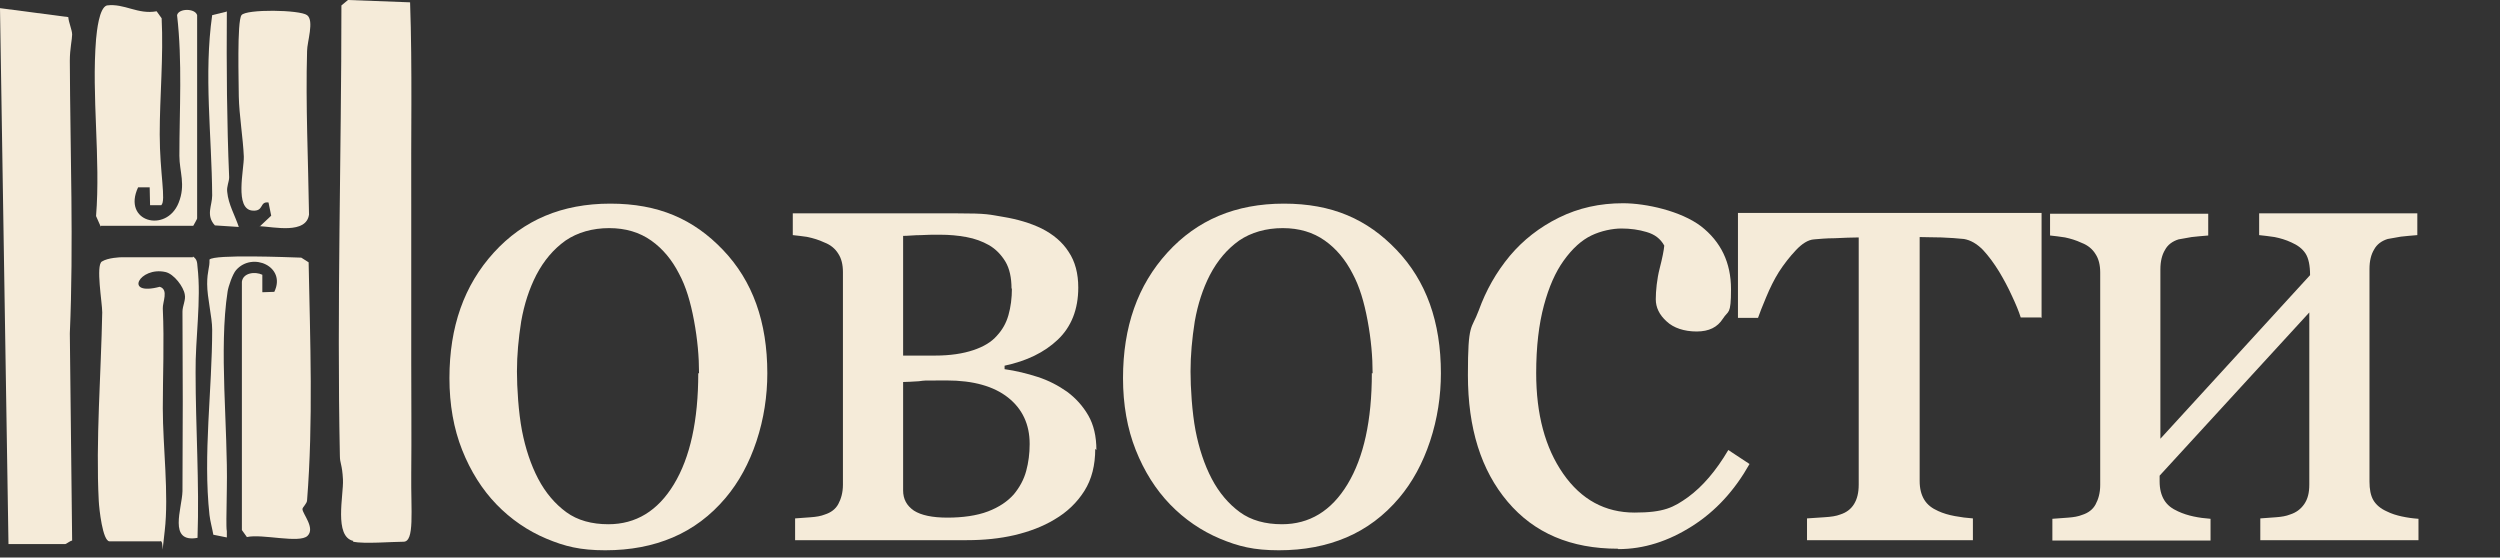
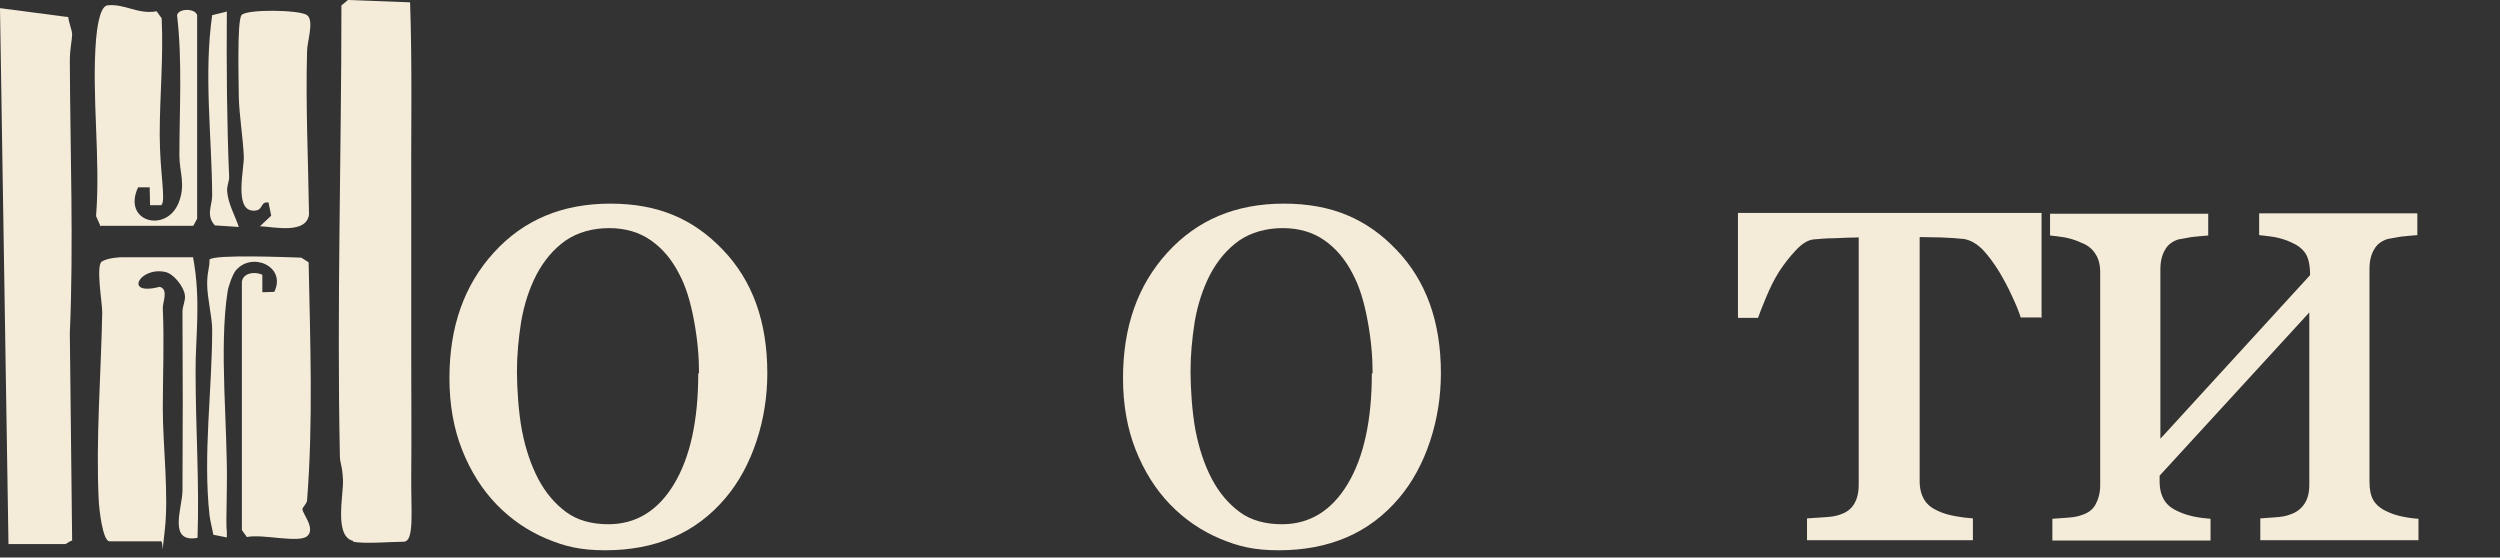
<svg xmlns="http://www.w3.org/2000/svg" viewBox="5420 4981 368 82.074" data-guides="{&quot;vertical&quot;:[],&quot;horizontal&quot;:[]}">
  <rect x="5420" y="4981" width="368" height="82.074" fill="#333333" stroke="none" />
  <path fill="#f5ebd9" stroke="none" fill-opacity="1" stroke-width="1" stroke-opacity="1" font-size-adjust="none" id="tSvgc67b3495a3" title="Path 1" d="M 5472.017 5060.627 C 5469.121 5059.998 5470.597 5053.877 5470.484 5051.589C 5470.37 5049.301 5470.03 5049.244 5470.03 5048.1C 5469.575 5026.019 5470.257 5003.767 5470.257 4981.801C 5470.579 4981.534 5470.9 4981.267 5471.222 4981C 5474.27 4981.115 5477.317 4981.229 5480.365 4981.343C 5480.706 4991.125 5480.478 5001.193 5480.535 5011.146C 5480.535 5018.64 5480.535 5026.42 5480.535 5034.085C 5480.535 5039.691 5480.592 5045.297 5480.535 5050.788C 5480.478 5056.28 5481.046 5060.742 5479.4 5060.742C 5477.753 5060.742 5473.607 5061.085 5471.96 5060.742C 5471.979 5060.704 5471.998 5060.665 5472.017 5060.627Z" style="" />
  <path fill="#f5ebd9" stroke="none" fill-opacity="1" stroke-width="1" stroke-opacity="1" font-size-adjust="none" id="tSvg14354e742dd" title="Path 2" d="M 5421.249 5061.085 C 5420.833 5034.79 5420.416 5008.496 5420 4982.201C 5423.35 4982.64 5426.701 4983.079 5430.051 4983.517C 5430.108 4984.318 5430.619 4985.405 5430.619 4986.091C 5430.619 4986.778 5430.278 4988.208 5430.278 4989.924C 5430.335 5003.367 5430.846 5016.924 5430.278 5030.081C 5430.392 5040.244 5430.506 5050.407 5430.619 5060.57C 5430.278 5060.627 5429.767 5061.085 5429.597 5061.085C 5426.814 5061.085 5424.032 5061.085 5421.249 5061.085Z" style="" />
  <path fill="#f5ebd9" stroke="none" fill-opacity="1" stroke-width="1" stroke-opacity="1" font-size-adjust="none" id="tSvg967ca9dc3a" title="Path 3" d="M 5458.615 5021.443 C 5458.615 5022.301 5458.615 5023.159 5458.615 5024.017C 5458.615 5024.017 5460.376 5023.96 5460.376 5023.96C 5462.193 5020.242 5457.139 5018.011 5454.754 5020.757C 5454.243 5021.329 5453.618 5023.159 5453.504 5023.903C 5452.198 5032.312 5453.561 5044.096 5453.391 5052.848C 5453.221 5061.6 5453.448 5057.71 5453.391 5060.112C 5452.728 5059.979 5452.066 5059.846 5451.403 5059.712C 5451.233 5058.74 5450.949 5057.767 5450.835 5056.795C 5449.87 5047.928 5451.233 5038.375 5451.233 5029.509C 5451.233 5027.678 5450.495 5024.818 5450.495 5022.816C 5450.495 5020.814 5450.892 5020.413 5450.835 5019.212C 5451.517 5018.411 5462.534 5018.869 5464.351 5018.926C 5464.711 5019.155 5465.07 5019.384 5465.43 5019.612C 5465.657 5031.225 5466.111 5043.066 5465.203 5054.621C 5465.203 5055.136 5464.521 5055.651 5464.521 5055.937C 5464.521 5056.623 5466.452 5058.74 5465.259 5059.884C 5464.067 5061.028 5458.559 5059.54 5456.344 5060.055C 5456.098 5059.712 5455.852 5059.369 5455.606 5059.026C 5455.606 5046.841 5455.606 5034.657 5455.606 5022.473C 5455.776 5021.157 5457.536 5020.928 5458.615 5021.443Z" style="" />
-   <path fill="#f5ebd9" stroke="none" fill-opacity="1" stroke-width="1" stroke-opacity="1" font-size-adjust="none" id="tSvg5120796b8c" title="Path 4" d="M 5448.394 5018.754 C 5449.018 5019.155 5449.018 5019.612 5449.075 5020.299C 5449.643 5025.218 5448.734 5030.882 5448.791 5035.801C 5448.791 5043.924 5449.359 5052.047 5449.075 5060.17C 5444.702 5060.971 5446.804 5055.822 5446.86 5053.305C 5446.917 5044.61 5446.917 5035.687 5446.86 5026.877C 5446.86 5026.019 5447.371 5025.161 5447.201 5024.36C 5447.031 5023.216 5445.611 5021.329 5444.362 5021.043C 5440.557 5020.184 5438.115 5024.646 5443.51 5023.216C 5444.873 5023.617 5443.907 5025.504 5443.964 5026.42C 5444.191 5031.396 5443.964 5036.201 5443.964 5041.121C 5443.964 5046.67 5444.873 5053.763 5444.248 5059.14C 5443.623 5064.517 5444.248 5060.284 5443.567 5060.684C 5441.087 5060.684 5438.607 5060.684 5436.128 5060.684C 5435.105 5060.684 5434.594 5055.879 5434.537 5054.735C 5434.083 5045.983 5434.878 5035.915 5435.049 5026.992C 5435.049 5025.562 5434.083 5020.07 5434.992 5019.498C 5435.9 5018.926 5437.718 5018.869 5437.888 5018.869C 5441.39 5018.869 5444.892 5018.869 5448.394 5018.869C 5448.394 5018.831 5448.394 5018.793 5448.394 5018.754Z" style="" />
+   <path fill="#f5ebd9" stroke="none" fill-opacity="1" stroke-width="1" stroke-opacity="1" font-size-adjust="none" id="tSvg5120796b8c" title="Path 4" d="M 5448.394 5018.754 C 5449.643 5025.218 5448.734 5030.882 5448.791 5035.801C 5448.791 5043.924 5449.359 5052.047 5449.075 5060.17C 5444.702 5060.971 5446.804 5055.822 5446.86 5053.305C 5446.917 5044.61 5446.917 5035.687 5446.86 5026.877C 5446.86 5026.019 5447.371 5025.161 5447.201 5024.36C 5447.031 5023.216 5445.611 5021.329 5444.362 5021.043C 5440.557 5020.184 5438.115 5024.646 5443.51 5023.216C 5444.873 5023.617 5443.907 5025.504 5443.964 5026.42C 5444.191 5031.396 5443.964 5036.201 5443.964 5041.121C 5443.964 5046.67 5444.873 5053.763 5444.248 5059.14C 5443.623 5064.517 5444.248 5060.284 5443.567 5060.684C 5441.087 5060.684 5438.607 5060.684 5436.128 5060.684C 5435.105 5060.684 5434.594 5055.879 5434.537 5054.735C 5434.083 5045.983 5434.878 5035.915 5435.049 5026.992C 5435.049 5025.562 5434.083 5020.07 5434.992 5019.498C 5435.9 5018.926 5437.718 5018.869 5437.888 5018.869C 5441.39 5018.869 5444.892 5018.869 5448.394 5018.869C 5448.394 5018.831 5448.394 5018.793 5448.394 5018.754Z" style="" />
  <path fill="#f5ebd9" stroke="none" fill-opacity="1" stroke-width="1" stroke-opacity="1" font-size-adjust="none" id="tSvg160cbd5d9be" title="Path 5" d="M 5434.821 5014.35 C 5434.594 5013.835 5434.367 5013.32 5434.14 5012.805C 5434.821 5004.339 5433.459 4995.129 5434.14 4986.778C 5434.254 4985.576 5434.594 4982.144 5435.73 4981.801C 5438.285 4981.458 5440.273 4983.174 5443.056 4982.659C 5443.302 4983.002 5443.548 4983.346 5443.794 4983.689C 5444.078 4989.409 5443.51 4995.129 5443.51 5000.793C 5443.51 5006.456 5444.475 5010.574 5443.737 5011.204C 5443.188 5011.204 5442.639 5011.204 5442.09 5011.204C 5442.09 5011.204 5442.033 5008.572 5442.033 5008.572C 5441.466 5008.572 5440.898 5008.572 5440.33 5008.572C 5437.945 5013.663 5444.475 5015.379 5446.292 5010.86C 5447.371 5008.172 5446.406 5006.284 5446.406 5003.939C 5446.406 4997.074 5446.86 4990.096 5446.065 4983.231C 5446.292 4982.201 5448.734 4982.201 5449.018 4983.231C 5449.018 4993.204 5449.018 5003.176 5449.018 5013.148C 5449.075 5013.148 5448.45 5014.235 5448.45 5014.235C 5443.926 5014.235 5439.402 5014.235 5434.878 5014.235C 5434.859 5014.273 5434.84 5014.312 5434.821 5014.35Z" style="" />
  <path fill="#f5ebd9" stroke="none" fill-opacity="1" stroke-width="1" stroke-opacity="1" font-size-adjust="none" id="tSvg1355a075abe" title="Path 6" d="M 5458.218 5014.35 C 5458.786 5013.816 5459.354 5013.282 5459.921 5012.748C 5459.789 5012.1 5459.656 5011.451 5459.524 5010.803C 5458.161 5010.632 5458.899 5012.119 5457.196 5012.004C 5454.47 5011.833 5455.946 5005.884 5455.89 5004.053C 5455.776 5001.307 5455.208 4997.99 5455.151 4995.187C 5455.151 4993.242 5454.867 4984.146 5455.549 4983.231C 5456.23 4982.316 5464.124 4982.43 5465.203 4983.231C 5466.282 4984.032 5465.203 4987.178 5465.203 4988.494C 5464.976 4996.502 5465.373 5004.568 5465.487 5012.576C 5465.089 5015.494 5460.376 5014.407 5458.218 5014.293C 5458.218 5014.312 5458.218 5014.331 5458.218 5014.35Z" style="" />
  <path fill="#f5ebd9" stroke="none" fill-opacity="1" stroke-width="1" stroke-opacity="1" font-size-adjust="none" id="tSvg47b91abb12" title="Path 7" d="M 5453.391 4982.659 C 5453.334 4990.839 5453.391 4999.019 5453.732 5007.085C 5453.732 5007.771 5453.334 5008.458 5453.448 5009.259C 5453.618 5011.089 5454.583 5012.691 5455.151 5014.407C 5453.978 5014.331 5452.804 5014.254 5451.63 5014.178C 5450.268 5012.691 5451.233 5011.261 5451.233 5009.773C 5451.176 5000.964 5449.984 4991.983 5451.233 4983.231C 5451.933 4983.06 5452.634 4982.888 5453.334 4982.716C 5453.353 4982.697 5453.372 4982.678 5453.391 4982.659Z" style="" />
  <path fill="#f5ebd9" stroke="none" fill-opacity="1" stroke-width="1" stroke-opacity="1" font-size-adjust="none" id="tSvg15f2a1e5009" title="Path 8" d="M 5532.95 5035.915 C 5532.95 5039.29 5532.439 5042.665 5531.36 5045.926C 5530.281 5049.187 5528.748 5051.99 5526.817 5054.278C 5524.602 5056.909 5521.99 5058.854 5519.037 5060.112C 5516.084 5061.371 5512.791 5062 5509.099 5062C 5505.408 5062 5503.137 5061.428 5500.411 5060.284C 5497.685 5059.14 5495.186 5057.424 5493.085 5055.25C 5490.984 5053.076 5489.281 5050.388 5488.031 5047.242C 5486.782 5044.096 5486.157 5040.549 5486.157 5036.659C 5486.157 5029.108 5488.315 5022.987 5492.688 5018.182C 5497.06 5013.377 5502.739 5010.975 5509.838 5010.975C 5516.936 5010.975 5522.104 5013.263 5526.419 5017.782C 5530.792 5022.358 5532.95 5028.365 5532.95 5035.973C 5532.95 5035.954 5532.95 5035.934 5532.95 5035.915ZM 5522.899 5035.973 C 5522.899 5033.513 5522.672 5030.939 5522.16 5028.193C 5521.649 5025.447 5520.968 5023.159 5519.946 5021.271C 5518.924 5019.269 5517.561 5017.61 5515.857 5016.409C 5514.153 5015.208 5512.109 5014.579 5509.667 5014.579C 5507.225 5014.579 5505.011 5015.208 5503.25 5016.409C 5501.49 5017.668 5500.07 5019.326 5498.934 5021.5C 5497.912 5023.502 5497.174 5025.733 5496.72 5028.307C 5496.322 5030.824 5496.095 5033.284 5496.095 5035.687C 5496.095 5038.089 5496.322 5041.693 5496.833 5044.382C 5497.344 5047.013 5498.139 5049.415 5499.218 5051.475C 5500.297 5053.534 5501.717 5055.193 5503.364 5056.394C 5505.011 5057.596 5507.112 5058.168 5509.554 5058.168C 5513.586 5058.168 5516.822 5056.223 5519.207 5052.276C 5521.593 5048.329 5522.785 5042.894 5522.785 5035.915C 5522.823 5035.934 5522.861 5035.954 5522.899 5035.973Z" style="" />
-   <path fill="#f5ebd9" stroke="none" fill-opacity="1" stroke-width="1" stroke-opacity="1" font-size-adjust="none" id="tSvg812383ffec" title="Path 9" d="M 5581.219 5047.07 C 5581.219 5049.473 5580.708 5051.532 5579.629 5053.248C 5578.55 5054.964 5577.074 5056.394 5575.2 5057.481C 5573.496 5058.511 5571.509 5059.254 5569.351 5059.769C 5567.136 5060.284 5564.808 5060.513 5562.309 5060.513C 5553.886 5060.513 5545.462 5060.513 5537.039 5060.513C 5537.039 5059.445 5537.039 5058.377 5537.039 5057.309C 5537.777 5057.252 5538.572 5057.195 5539.367 5057.138C 5540.162 5057.081 5540.843 5056.966 5541.411 5056.737C 5542.32 5056.451 5543.001 5055.937 5543.399 5055.193C 5543.796 5054.449 5544.08 5053.534 5544.08 5052.333C 5544.08 5041.903 5544.08 5031.473 5544.08 5021.043C 5544.08 5019.956 5543.853 5019.04 5543.399 5018.354C 5542.945 5017.61 5542.263 5017.038 5541.355 5016.695C 5540.503 5016.295 5539.708 5016.066 5538.913 5015.894C 5538.118 5015.78 5537.379 5015.665 5536.698 5015.608C 5536.698 5014.54 5536.698 5013.473 5536.698 5012.405C 5539.594 5012.405 5543.172 5012.405 5547.431 5012.405C 5551.69 5012.405 5556.119 5012.405 5560.776 5012.405C 5565.432 5012.405 5565.546 5012.576 5567.647 5012.92C 5569.748 5013.263 5571.679 5013.835 5573.326 5014.636C 5575.03 5015.494 5576.392 5016.638 5577.301 5018.068C 5578.266 5019.498 5578.721 5021.271 5578.721 5023.331C 5578.721 5026.534 5577.699 5029.108 5575.711 5030.996C 5573.723 5032.884 5571.111 5034.142 5567.874 5034.829C 5567.874 5035 5567.874 5035.172 5567.874 5035.343C 5569.521 5035.572 5571.168 5035.973 5572.758 5036.487C 5574.348 5037.002 5575.768 5037.746 5577.074 5038.661C 5578.38 5039.634 5579.402 5040.778 5580.197 5042.151C 5580.992 5043.523 5581.39 5045.24 5581.39 5047.242C 5581.333 5047.184 5581.276 5047.127 5581.219 5047.07ZM 5568.896 5023.502 C 5568.896 5021.901 5568.613 5020.528 5567.988 5019.498C 5567.363 5018.468 5566.568 5017.668 5565.603 5017.096C 5564.581 5016.523 5563.502 5016.123 5562.252 5015.894C 5561.003 5015.665 5559.754 5015.551 5558.391 5015.551C 5557.028 5015.551 5556.63 5015.551 5555.608 5015.608C 5554.586 5015.608 5553.677 5015.723 5552.939 5015.723C 5552.939 5021.596 5552.939 5027.468 5552.939 5033.341C 5554.51 5033.341 5556.081 5033.341 5557.653 5033.341C 5559.867 5033.341 5561.741 5033.055 5563.275 5032.54C 5564.808 5032.026 5565.944 5031.339 5566.739 5030.424C 5567.534 5029.566 5568.101 5028.593 5568.442 5027.392C 5568.783 5026.191 5568.953 5024.875 5568.953 5023.445C 5568.934 5023.464 5568.915 5023.483 5568.896 5023.502ZM 5571.565 5046.326 C 5571.565 5043.466 5570.487 5041.178 5568.385 5039.519C 5566.284 5037.86 5563.275 5037.002 5559.356 5037.002C 5555.438 5037.002 5556.29 5037.002 5555.267 5037.117C 5554.302 5037.174 5553.507 5037.231 5552.939 5037.231C 5552.939 5042.551 5552.939 5047.871 5552.939 5053.191C 5552.939 5054.449 5553.45 5055.422 5554.529 5056.165C 5555.608 5056.852 5557.255 5057.195 5559.47 5057.195C 5561.684 5057.195 5563.786 5056.909 5565.432 5056.28C 5567.079 5055.651 5568.329 5054.793 5569.237 5053.763C 5570.089 5052.733 5570.714 5051.589 5571.054 5050.331C 5571.395 5049.072 5571.565 5047.757 5571.565 5046.384C 5571.565 5046.365 5571.565 5046.346 5571.565 5046.326Z" style="" />
  <path fill="#f5ebd9" stroke="none" fill-opacity="1" stroke-width="1" stroke-opacity="1" font-size-adjust="none" id="tSvg26406e4a8" title="Path 10" d="M 5632.101 5035.915 C 5632.101 5039.29 5631.59 5042.665 5630.511 5045.926C 5629.432 5049.187 5627.899 5051.99 5625.968 5054.278C 5623.753 5056.909 5621.141 5058.854 5618.188 5060.112C 5615.235 5061.371 5611.941 5062 5608.25 5062C 5604.559 5062 5602.287 5061.428 5599.562 5060.284C 5596.836 5059.14 5594.337 5057.424 5592.236 5055.25C 5590.135 5053.076 5588.431 5050.388 5587.182 5047.242C 5585.933 5044.096 5585.308 5040.549 5585.308 5036.659C 5585.308 5029.108 5587.466 5022.987 5591.839 5018.182C 5596.211 5013.377 5601.89 5010.975 5608.988 5010.975C 5616.087 5010.975 5621.254 5013.263 5625.57 5017.782C 5629.943 5022.358 5632.101 5028.365 5632.101 5035.973C 5632.101 5035.954 5632.101 5035.934 5632.101 5035.915ZM 5622.049 5035.973 C 5622.049 5033.513 5621.822 5030.939 5621.311 5028.193C 5620.8 5025.447 5620.119 5023.159 5619.097 5021.271C 5618.074 5019.269 5616.711 5017.61 5615.008 5016.409C 5613.304 5015.208 5611.26 5014.579 5608.818 5014.579C 5606.376 5014.579 5604.161 5015.208 5602.401 5016.409C 5600.641 5017.668 5599.221 5019.326 5598.085 5021.5C 5597.063 5023.502 5596.325 5025.733 5595.87 5028.307C 5595.473 5030.824 5595.246 5033.284 5595.246 5035.687C 5595.246 5038.089 5595.473 5041.693 5595.984 5044.382C 5596.495 5047.013 5597.29 5049.415 5598.369 5051.475C 5599.448 5053.534 5600.868 5055.193 5602.515 5056.394C 5604.161 5057.596 5606.263 5058.168 5608.704 5058.168C 5612.736 5058.168 5615.973 5056.223 5618.358 5052.276C 5620.743 5048.329 5621.936 5042.894 5621.936 5035.915C 5621.974 5035.934 5622.012 5035.954 5622.049 5035.973Z" style="" />
-   <path fill="#f5ebd9" stroke="none" fill-opacity="1" stroke-width="1" stroke-opacity="1" font-size-adjust="none" id="tSvg2412b9b7b8" title="Path 11" d="M 5658.166 5061.771 C 5651.238 5061.771 5645.843 5059.483 5641.925 5054.85C 5638.007 5050.216 5636.076 5044.038 5636.076 5036.201C 5636.076 5028.365 5636.587 5029.623 5637.666 5026.706C 5638.745 5023.731 5640.221 5021.1 5642.266 5018.64C 5644.197 5016.352 5646.582 5014.464 5649.478 5013.034C 5652.374 5011.604 5655.497 5010.918 5658.904 5010.918C 5662.312 5010.918 5667.423 5012.062 5670.376 5014.293C 5673.328 5016.581 5674.805 5019.67 5674.805 5023.559C 5674.805 5027.449 5674.407 5026.648 5673.612 5027.907C 5672.817 5029.165 5671.568 5029.795 5669.751 5029.795C 5667.934 5029.795 5666.344 5029.28 5665.321 5028.307C 5664.243 5027.335 5663.731 5026.248 5663.731 5025.047C 5663.731 5023.846 5663.902 5022.072 5664.299 5020.528C 5664.697 5018.983 5664.924 5017.839 5664.981 5017.153C 5664.413 5016.123 5663.561 5015.494 5662.369 5015.151C 5661.233 5014.807 5659.983 5014.636 5658.677 5014.636C 5657.371 5014.636 5655.668 5014.979 5654.248 5015.665C 5652.828 5016.352 5651.465 5017.553 5650.159 5019.384C 5648.967 5021.043 5648.001 5023.216 5647.263 5025.962C 5646.525 5028.708 5646.127 5032.026 5646.127 5035.915C 5646.127 5041.979 5647.433 5046.898 5650.102 5050.731C 5652.771 5054.564 5656.292 5056.451 5660.608 5056.451C 5664.924 5056.451 5666.344 5055.708 5668.502 5054.163C 5670.603 5052.619 5672.59 5050.331 5674.407 5047.242C 5675.449 5047.928 5676.49 5048.615 5677.531 5049.301C 5675.373 5053.134 5672.59 5056.223 5669.069 5058.454C 5665.549 5060.684 5661.971 5061.829 5658.223 5061.829C 5658.204 5061.809 5658.185 5061.79 5658.166 5061.771Z" style="" />
  <path fill="#f5ebd9" stroke="none" fill-opacity="1" stroke-width="1" stroke-opacity="1" font-size-adjust="none" id="tSvg18bf78734ef" title="Path 12" d="M 5720.405 5027.735 C 5719.421 5027.735 5718.437 5027.735 5717.452 5027.735C 5717.168 5026.82 5716.714 5025.733 5716.146 5024.532C 5715.578 5023.273 5714.954 5022.129 5714.272 5020.985C 5713.534 5019.784 5712.739 5018.697 5711.887 5017.782C 5710.979 5016.867 5710.07 5016.352 5709.105 5016.18C 5708.082 5016.066 5707.003 5016.009 5705.754 5015.951C 5704.505 5015.951 5703.483 5015.894 5702.574 5015.894C 5702.574 5027.869 5702.574 5039.843 5702.574 5051.818C 5702.574 5052.905 5702.801 5053.82 5703.255 5054.564C 5703.71 5055.307 5704.391 5055.822 5705.3 5056.223C 5706.038 5056.566 5706.833 5056.795 5707.742 5056.966C 5708.65 5057.138 5709.559 5057.252 5710.411 5057.309C 5710.411 5058.377 5710.411 5059.445 5710.411 5060.513C 5702.271 5060.513 5694.132 5060.513 5685.992 5060.513C 5685.992 5059.445 5685.992 5058.377 5685.992 5057.309C 5686.73 5057.252 5687.582 5057.195 5688.548 5057.138C 5689.513 5057.081 5690.308 5056.966 5690.876 5056.737C 5691.784 5056.451 5692.466 5055.937 5692.92 5055.193C 5693.374 5054.449 5693.602 5053.534 5693.602 5052.333C 5693.602 5040.206 5693.602 5028.079 5693.602 5015.951C 5692.579 5015.951 5691.387 5016.009 5690.081 5016.066C 5688.775 5016.066 5687.752 5016.18 5687.014 5016.237C 5686.162 5016.295 5685.254 5016.867 5684.345 5017.839C 5683.38 5018.869 5682.585 5019.898 5681.847 5021.043C 5681.165 5022.129 5680.54 5023.388 5679.973 5024.761C 5679.405 5026.134 5679.007 5027.106 5678.78 5027.793C 5677.796 5027.793 5676.811 5027.793 5675.827 5027.793C 5675.827 5022.644 5675.827 5017.496 5675.827 5012.348C 5690.724 5012.348 5705.622 5012.348 5720.519 5012.348C 5720.519 5017.496 5720.519 5022.644 5720.519 5027.793C 5720.481 5027.773 5720.443 5027.754 5720.405 5027.735Z" style="" />
  <path fill="#f5ebd9" stroke="none" fill-opacity="1" stroke-width="1" stroke-opacity="1" font-size-adjust="none" id="tSvg17dfdd1f0f9" title="Path 13" d="M 5776 5060.513 C 5768.239 5060.513 5760.478 5060.513 5752.717 5060.513C 5752.717 5059.445 5752.717 5058.377 5752.717 5057.309C 5753.456 5057.252 5754.251 5057.195 5755.046 5057.138C 5755.841 5057.081 5756.522 5056.966 5757.09 5056.737C 5757.999 5056.451 5758.68 5055.937 5759.191 5055.193C 5759.702 5054.449 5759.929 5053.534 5759.929 5052.333C 5759.929 5043.886 5759.929 5035.439 5759.929 5026.992C 5752.585 5035 5745.24 5043.009 5737.896 5051.017C 5737.896 5051.303 5737.896 5051.589 5737.896 5051.875C 5737.896 5052.962 5738.123 5053.877 5738.577 5054.621C 5739.032 5055.365 5739.713 5055.879 5740.622 5056.28C 5741.36 5056.623 5742.098 5056.852 5742.893 5057.023C 5743.688 5057.195 5744.54 5057.309 5745.392 5057.367C 5745.392 5058.434 5745.392 5059.502 5745.392 5060.57C 5737.631 5060.57 5729.87 5060.57 5722.109 5060.57C 5722.109 5059.502 5722.109 5058.434 5722.109 5057.367C 5722.847 5057.309 5723.642 5057.252 5724.437 5057.195C 5725.232 5057.138 5725.914 5057.023 5726.482 5056.795C 5727.39 5056.509 5728.072 5055.994 5728.469 5055.25C 5728.867 5054.507 5729.151 5053.591 5729.151 5052.39C 5729.151 5041.96 5729.151 5031.53 5729.151 5021.1C 5729.151 5020.013 5728.923 5019.098 5728.469 5018.411C 5728.015 5017.668 5727.333 5017.096 5726.425 5016.752C 5725.573 5016.352 5724.778 5016.123 5723.983 5015.951C 5723.188 5015.837 5722.45 5015.723 5721.768 5015.665C 5721.768 5014.598 5721.768 5013.53 5721.768 5012.462C 5729.529 5012.462 5737.29 5012.462 5745.051 5012.462C 5745.051 5013.53 5745.051 5014.598 5745.051 5015.665C 5744.086 5015.723 5743.291 5015.837 5742.609 5015.894C 5741.928 5016.009 5741.246 5016.123 5740.678 5016.237C 5739.77 5016.523 5739.088 5017.038 5738.691 5017.782C 5738.236 5018.526 5738.009 5019.498 5738.009 5020.642C 5738.009 5028.956 5738.009 5037.269 5738.009 5045.583C 5745.354 5037.555 5752.698 5029.528 5760.043 5021.5C 5760.043 5020.07 5759.816 5018.983 5759.361 5018.297C 5758.907 5017.61 5758.226 5017.096 5757.317 5016.695C 5756.465 5016.295 5755.67 5016.066 5754.818 5015.894C 5753.967 5015.78 5753.228 5015.665 5752.547 5015.608C 5752.547 5014.54 5752.547 5013.473 5752.547 5012.405C 5760.308 5012.405 5768.069 5012.405 5775.83 5012.405C 5775.83 5013.473 5775.83 5014.54 5775.83 5015.608C 5774.864 5015.665 5774.069 5015.78 5773.388 5015.837C 5772.706 5015.951 5772.025 5016.066 5771.457 5016.18C 5770.549 5016.466 5769.867 5016.981 5769.47 5017.725C 5769.015 5018.468 5768.788 5019.441 5768.788 5020.585C 5768.788 5031.015 5768.788 5041.445 5768.788 5051.875C 5768.788 5053.019 5768.958 5053.934 5769.356 5054.621C 5769.754 5055.307 5770.435 5055.879 5771.344 5056.28C 5772.025 5056.623 5772.763 5056.852 5773.558 5057.023C 5774.353 5057.195 5775.148 5057.309 5776 5057.367C 5776 5058.434 5776 5059.502 5776 5060.57C 5776 5060.551 5776 5060.532 5776 5060.513Z" style="" />
  <defs />
</svg>